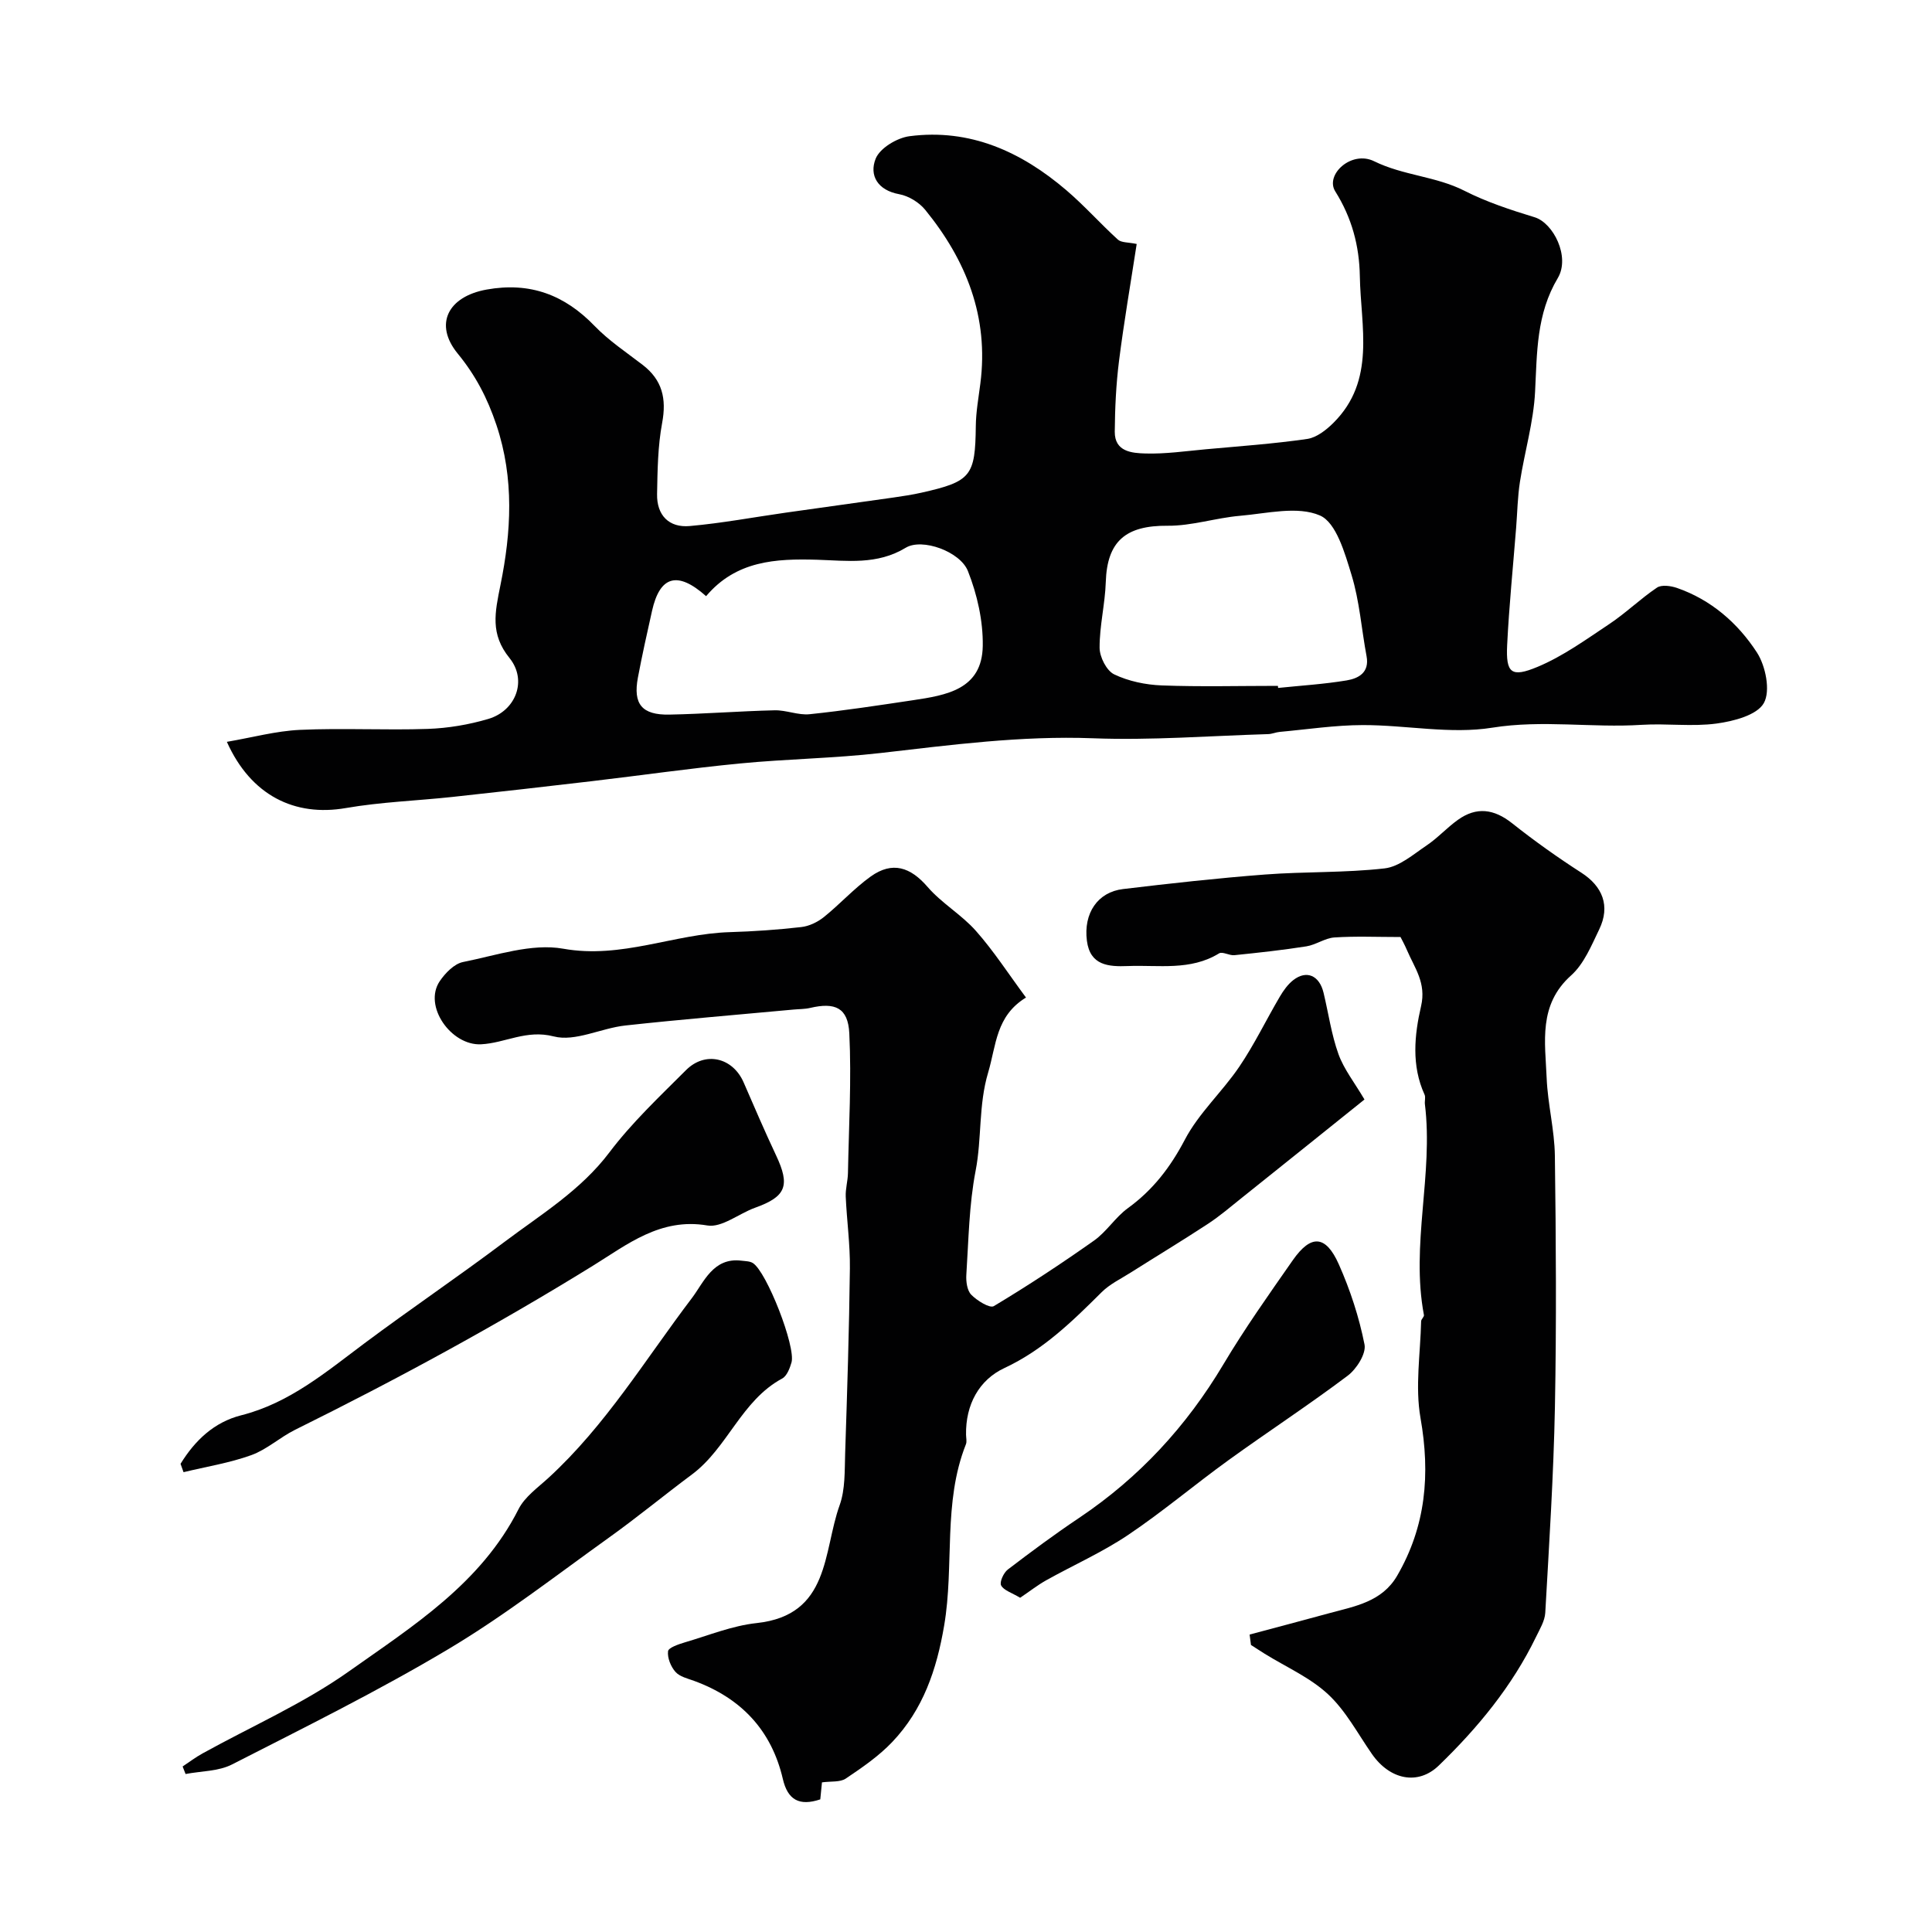
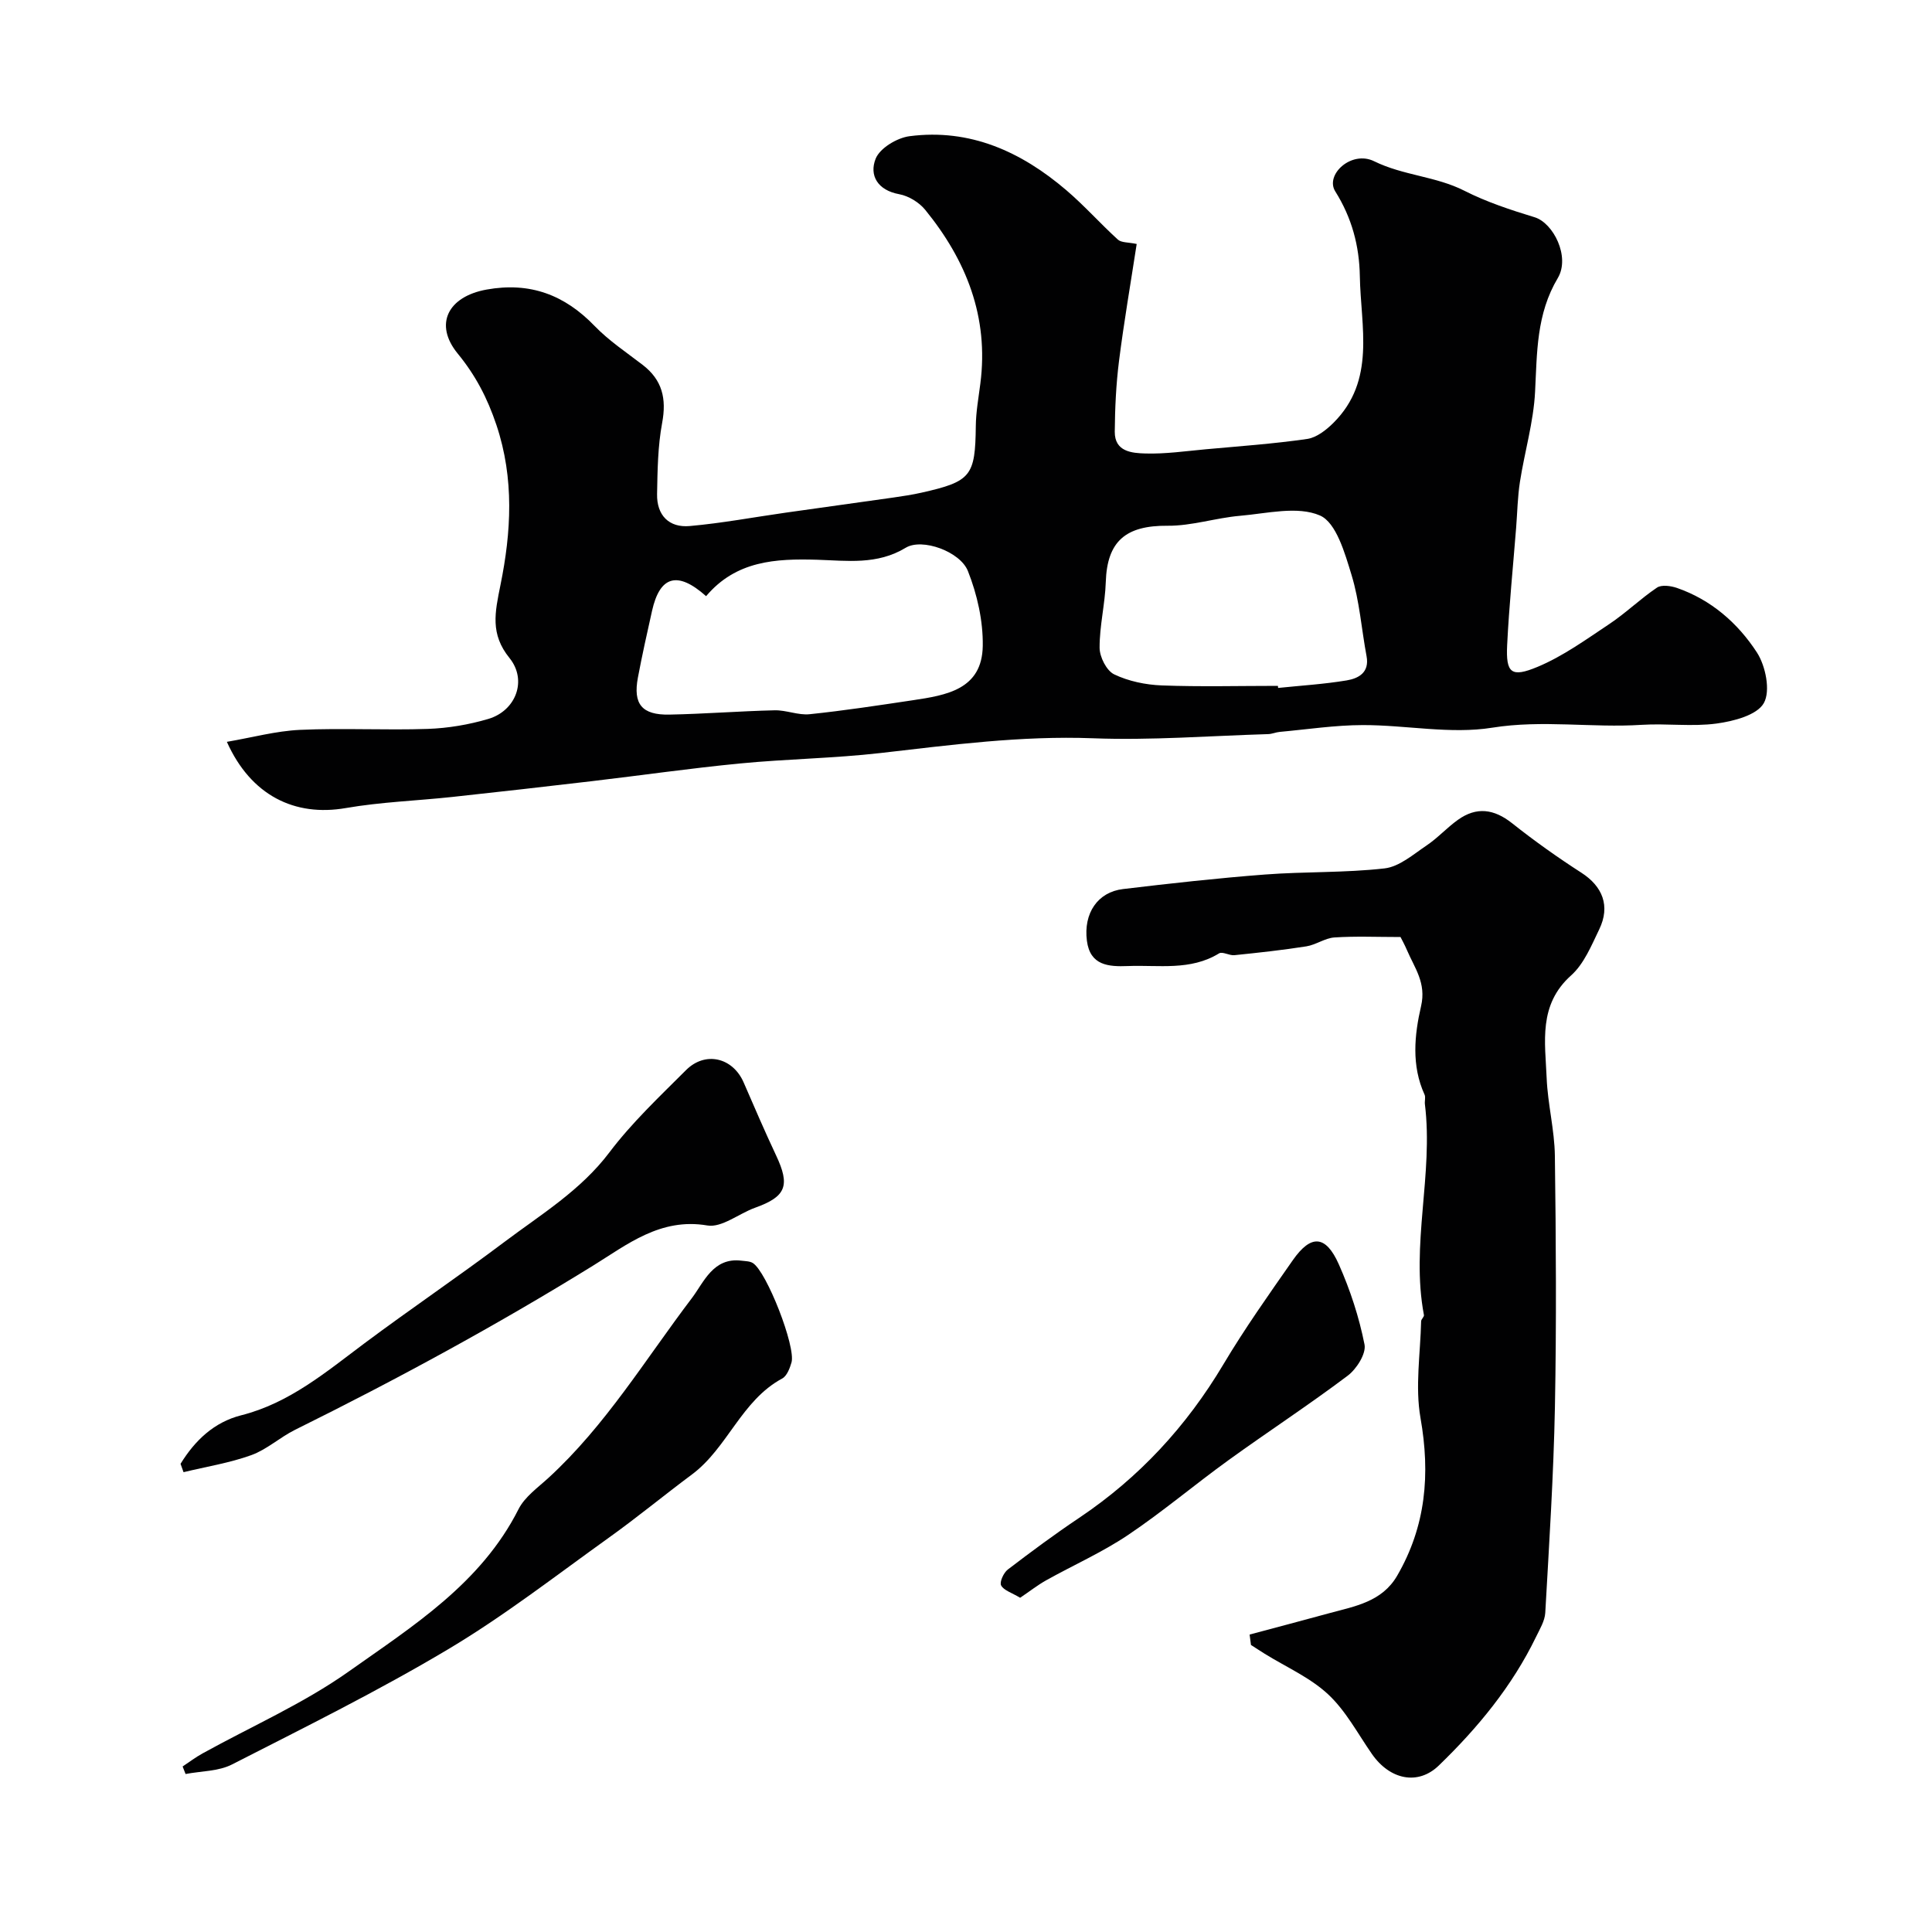
<svg xmlns="http://www.w3.org/2000/svg" enable-background="new 0 0 400 400" viewBox="0 0 400 400">
  <g fill="#010102">
    <path d="m46.97 153.59c5.26-.9 10.17-2.25 15.14-2.48 8.81-.4 17.67.1 26.49-.2 4.19-.15 8.46-.87 12.49-2.06 5.75-1.7 8.11-8.02 4.4-12.61-4.03-4.98-3.03-9.4-1.87-15.14 2.21-10.88 2.89-21.97-.84-33.11-1.88-5.6-4.33-10.29-8.02-14.79-4.97-6.08-2.01-11.81 5.99-13.25 8.98-1.61 16.13 1.08 22.37 7.55 2.94 3.04 6.55 5.44 9.92 8.03 4.08 3.13 4.99 7 4.05 12.03-.9 4.82-.96 9.82-1.05 14.75-.08 4.37 2.47 6.99 6.77 6.6 6.65-.59 13.24-1.83 19.86-2.77 7.45-1.06 14.9-2.08 22.35-3.14 1.93-.28 3.87-.57 5.77-1 10.29-2.31 11.12-3.45 11.24-13.8.03-2.93.57-5.86.94-8.78 1.78-13.77-2.9-25.52-11.41-35.97-1.26-1.55-3.43-2.88-5.38-3.24-4.5-.82-6.25-3.92-4.89-7.34.87-2.2 4.42-4.33 7.01-4.67 12.53-1.63 23.14 3.21 32.46 11.17 3.75 3.2 7.04 6.92 10.69 10.24.72.65 2.13.53 3.89.9-1.25 8.14-2.64 16.16-3.66 24.23-.61 4.84-.84 9.76-.88 14.65-.03 4.16 3.59 4.42 6.35 4.5 4.15.12 8.32-.49 12.47-.87 7.01-.64 14.05-1.13 21.01-2.14 1.95-.28 3.95-1.85 5.44-3.33 8.84-8.8 5.65-19.9 5.47-30.37-.11-6.27-1.64-12.06-5.09-17.56-2.16-3.46 3.35-8.54 8.04-6.24 6.07 2.98 12.78 3.1 18.71 6.12 4.59 2.33 9.58 3.97 14.53 5.48 3.88 1.19 7.4 8.19 4.8 12.58-4.46 7.48-4.29 15.42-4.71 23.58-.32 6.24-2.16 12.38-3.13 18.6-.49 3.14-.54 6.34-.79 9.51-.64 8.1-1.46 16.19-1.86 24.3-.28 5.78.81 6.81 6.31 4.51 5.28-2.21 10.06-5.68 14.87-8.88 3.43-2.29 6.42-5.22 9.84-7.52.95-.64 2.86-.37 4.12.06 7.09 2.45 12.62 7.29 16.56 13.35 1.82 2.8 2.86 7.98 1.44 10.5-1.41 2.5-6.25 3.75-9.77 4.23-5.1.69-10.37-.06-15.54.27-10.28.66-20.49-1.08-30.92.59-8.68 1.39-17.85-.56-26.8-.54-5.73.01-11.46.89-17.19 1.41-.81.07-1.6.44-2.41.46-12.1.36-24.22 1.32-36.29.86-14.84-.56-29.37 1.38-44 3.06-9.64 1.1-19.4 1.22-29.07 2.16-10.26.99-20.48 2.47-30.72 3.67-9.6 1.13-19.21 2.22-28.83 3.26-7.35.79-14.78 1.04-22.05 2.3-10.56 1.83-19.64-2.59-24.62-13.71zm99.22-30.16c-5.99-5.34-9.59-4.11-11.19 3.03-1.03 4.6-2.06 9.2-2.93 13.83-1.03 5.48.82 7.77 6.52 7.66 7.26-.14 14.51-.72 21.78-.89 2.42-.06 4.9 1.06 7.26.81 7.14-.74 14.24-1.83 21.34-2.89 6.93-1.04 14.36-2.2 14.5-11.25.08-5.17-1.15-10.65-3.07-15.49-1.6-4.06-9.48-6.89-12.87-4.84-5.92 3.6-12.18 2.68-18.32 2.49-8.64-.26-16.82.2-23.02 7.54zm118.39 18.57c.01.14.03.29.04.43 4.74-.49 9.51-.78 14.2-1.56 2.44-.41 4.75-1.62 4.11-5.02-1.05-5.6-1.45-11.38-3.1-16.78-1.38-4.52-3.17-10.87-6.54-12.34-4.65-2.02-10.98-.42-16.55.06-5.02.43-9.99 2.1-14.97 2.06-8.69-.08-12.56 3.19-12.83 11.66-.15 4.55-1.3 9.07-1.28 13.61.01 1.91 1.44 4.74 3.02 5.5 2.98 1.43 6.52 2.16 9.85 2.29 8.01.3 16.03.09 24.05.09z" />
-     <path d="m212.42 206.53c-6.25 3.82-6.15 9.86-7.83 15.51-2.03 6.79-1.29 13.62-2.6 20.36-1.36 7.03-1.45 14.32-1.92 21.51-.09 1.39.15 3.27 1.02 4.15 1.2 1.23 3.83 2.86 4.67 2.36 7.09-4.25 14.01-8.81 20.76-13.58 2.6-1.84 4.4-4.82 6.99-6.7 5.19-3.77 8.8-8.46 11.81-14.2 2.88-5.49 7.75-9.9 11.27-15.1 3.13-4.62 5.56-9.7 8.4-14.52.74-1.25 1.64-2.52 2.77-3.4 2.75-2.14 5.41-.97 6.27 2.63 1.02 4.24 1.62 8.63 3.09 12.71 1.13 3.13 3.32 5.87 5.38 9.38-8.55 6.86-16.96 13.62-25.4 20.36-2.3 1.84-4.55 3.77-7 5.38-5.28 3.46-10.69 6.73-16.03 10.11-2.04 1.29-4.3 2.37-5.98 4.04-6.09 6.05-12.09 11.95-20.14 15.71-5.26 2.45-8.05 7.6-7.94 13.8.01.67.2 1.41-.03 1.99-4.8 12.09-2.38 25.05-4.5 37.51-1.56 9.19-4.37 17.4-10.74 24.11-2.79 2.94-6.25 5.31-9.64 7.59-1.17.78-3.04.52-4.92.78-.08.85-.22 2.25-.35 3.52-4.36 1.46-6.75.09-7.75-4.22-2.35-10.11-8.66-16.75-18.34-20.3-1.37-.5-3.02-.88-3.9-1.88-.96-1.09-1.69-2.89-1.53-4.27.09-.74 2.18-1.45 3.46-1.83 4.94-1.45 9.84-3.46 14.89-4 15.24-1.64 13.72-14.81 17.18-24.41 1.18-3.29 1.02-7.13 1.14-10.72.42-12.76.83-25.53.98-38.3.06-4.95-.64-9.9-.86-14.86-.07-1.62.43-3.25.46-4.88.18-9.65.75-19.32.28-28.93-.26-5.33-2.97-6.47-8.11-5.26-1.12.26-2.3.23-3.45.34-11.61 1.08-23.24 2.03-34.83 3.3-5.01.55-10.37 3.41-14.8 2.26-5.67-1.47-10.05 1.38-15.06 1.63-6.19.3-12.01-7.93-8.55-13.06 1.14-1.68 2.99-3.6 4.81-3.97 6.88-1.37 14.2-3.93 20.76-2.76 12.11 2.16 22.95-3.09 34.49-3.43 4.94-.15 9.88-.49 14.78-1.05 1.63-.18 3.38-1.02 4.68-2.06 3.34-2.68 6.25-5.93 9.71-8.41 4.49-3.21 8.23-1.95 11.77 2.15 2.93 3.4 7.06 5.76 10.03 9.13 3.66 4.13 6.69 8.84 10.35 13.78z" />
    <path d="m258.72 338.42c5.5-1.47 11.01-2.93 16.51-4.43 5.31-1.44 10.9-2.35 14.04-7.76 5.95-10.25 6.88-21.02 4.83-32.65-1.14-6.47-.02-13.34.13-20.03.01-.44.65-.91.58-1.29-2.76-14.57 1.99-29.1.2-43.65-.08-.66.18-1.43-.07-1.98-2.75-6.01-2.1-12.37-.72-18.33 1.11-4.8-1.35-7.9-2.92-11.58-.51-1.19-1.14-2.32-1.34-2.72-4.89 0-9.3-.2-13.68.09-1.96.13-3.81 1.52-5.8 1.84-4.94.78-9.93 1.32-14.91 1.83-1.05.11-2.47-.81-3.18-.37-5.95 3.64-12.5 2.37-18.86 2.62-4.06.16-7.84-.12-8.5-5.24-.73-5.7 2.24-10.08 7.48-10.7 9.78-1.17 19.57-2.26 29.39-3.01 8.24-.63 16.57-.33 24.77-1.27 3.04-.35 5.93-2.89 8.68-4.74 2.31-1.55 4.21-3.68 6.48-5.3 3.86-2.77 7.48-2.28 11.23.69 4.6 3.65 9.41 7.07 14.35 10.25 4.38 2.82 6.03 6.87 3.7 11.71-1.62 3.36-3.16 7.16-5.83 9.55-6.82 6.1-5.37 13.79-5.06 21.26.22 5.38 1.63 10.73 1.7 16.1.23 17.33.34 34.67.01 52-.28 14.21-1.2 28.41-2 42.61-.1 1.69-1.13 3.36-1.9 4.96-4.95 10.22-12.06 18.84-20.15 26.66-4.31 4.16-10.13 2.95-13.85-2.41-2.92-4.2-5.39-8.93-9.07-12.35-3.74-3.48-8.71-5.65-13.14-8.4-.95-.59-1.88-1.21-2.82-1.81-.1-.73-.19-1.44-.28-2.15z" />
    <path d="m37.81 365.73c1.37-.91 2.68-1.91 4.12-2.7 10.13-5.61 20.89-10.32 30.28-16.97 13.26-9.39 27.38-18.22 35.15-33.61 1.29-2.55 3.98-4.44 6.18-6.46 11.85-10.86 20.09-24.57 29.69-37.21 2.48-3.26 4.4-8.5 10.28-7.77.8.1 1.72.09 2.36.49 2.85 1.78 8.94 17.35 8 20.59-.35 1.21-.96 2.8-1.93 3.32-8.47 4.56-11.29 14.36-18.69 19.87-5.76 4.29-11.31 8.87-17.15 13.05-10.99 7.87-21.72 16.22-33.3 23.12-14.51 8.65-29.7 16.17-44.76 23.86-2.81 1.44-6.39 1.36-9.62 1.98-.21-.52-.41-1.04-.61-1.56z" />
    <path d="m37.38 303.07c2.96-4.81 6.91-8.62 12.56-10.05 10-2.53 17.57-8.97 25.54-14.92 9.54-7.12 19.42-13.8 28.94-20.96 7.61-5.72 15.8-10.67 21.75-18.55 4.65-6.16 10.37-11.54 15.85-17.02 4-4.01 9.71-2.62 11.95 2.55 2.19 5.04 4.36 10.1 6.7 15.07 2.97 6.29 2.08 8.56-4.34 10.86-3.35 1.2-6.89 4.18-9.89 3.67-9.72-1.66-16.67 4.01-23.69 8.34-20 12.36-40.6 23.54-61.65 33.96-3.13 1.55-5.84 4.08-9.07 5.25-4.52 1.63-9.34 2.39-14.03 3.53-.2-.58-.41-1.16-.62-1.73z" />
    <path d="m211.21 330.8c-1.76-1.06-3.4-1.53-3.94-2.56-.36-.7.52-2.62 1.38-3.28 4.84-3.7 9.74-7.33 14.8-10.72 12.39-8.31 22.19-18.93 29.83-31.75 4.42-7.42 9.43-14.49 14.38-21.58 3.77-5.39 6.83-5.23 9.54.88 2.35 5.29 4.19 10.92 5.31 16.58.37 1.89-1.65 5.07-3.48 6.45-8.05 6.06-16.5 11.58-24.68 17.49-7.02 5.07-13.66 10.7-20.84 15.52-5.34 3.58-11.3 6.22-16.94 9.37-1.79 1.01-3.43 2.3-5.36 3.6z" />
  </g>
</svg>